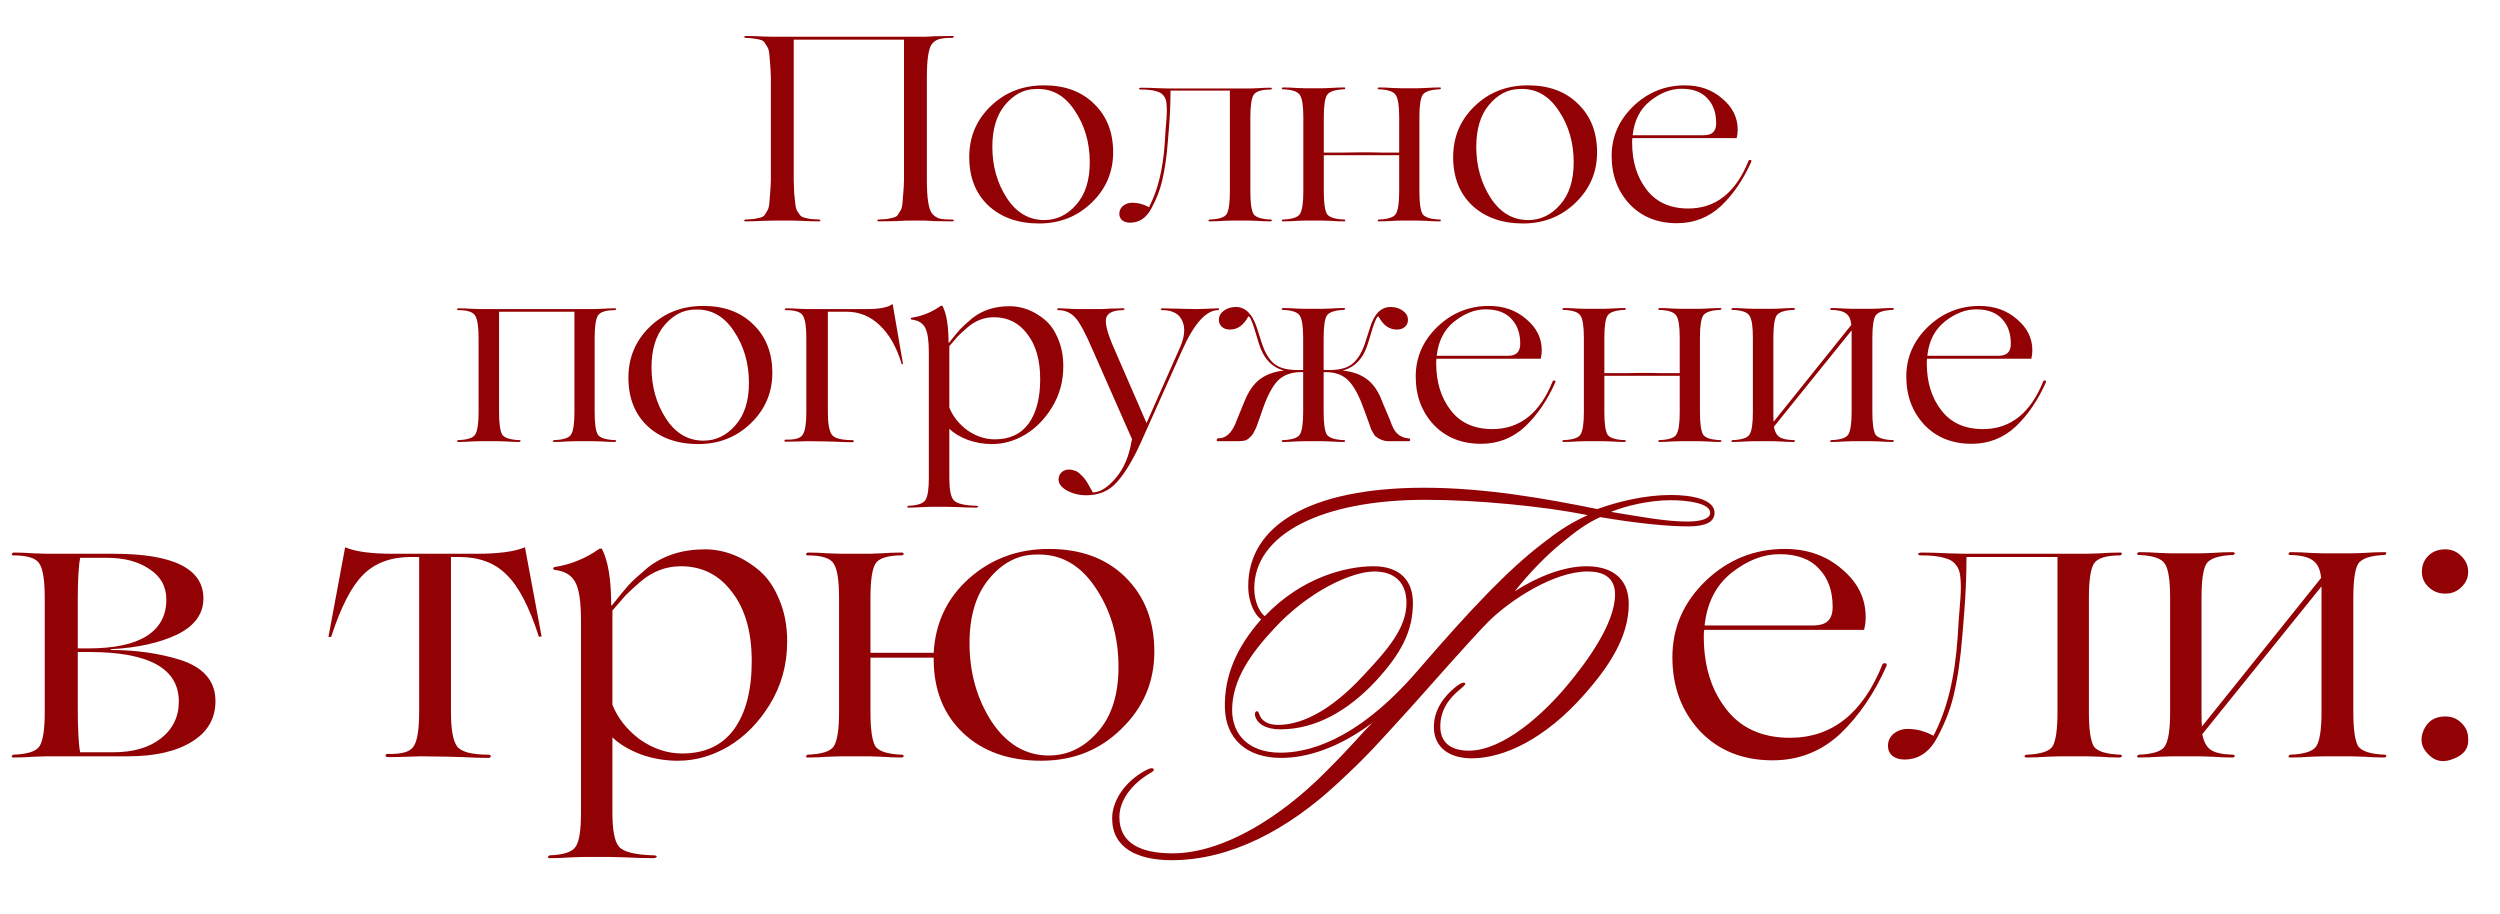
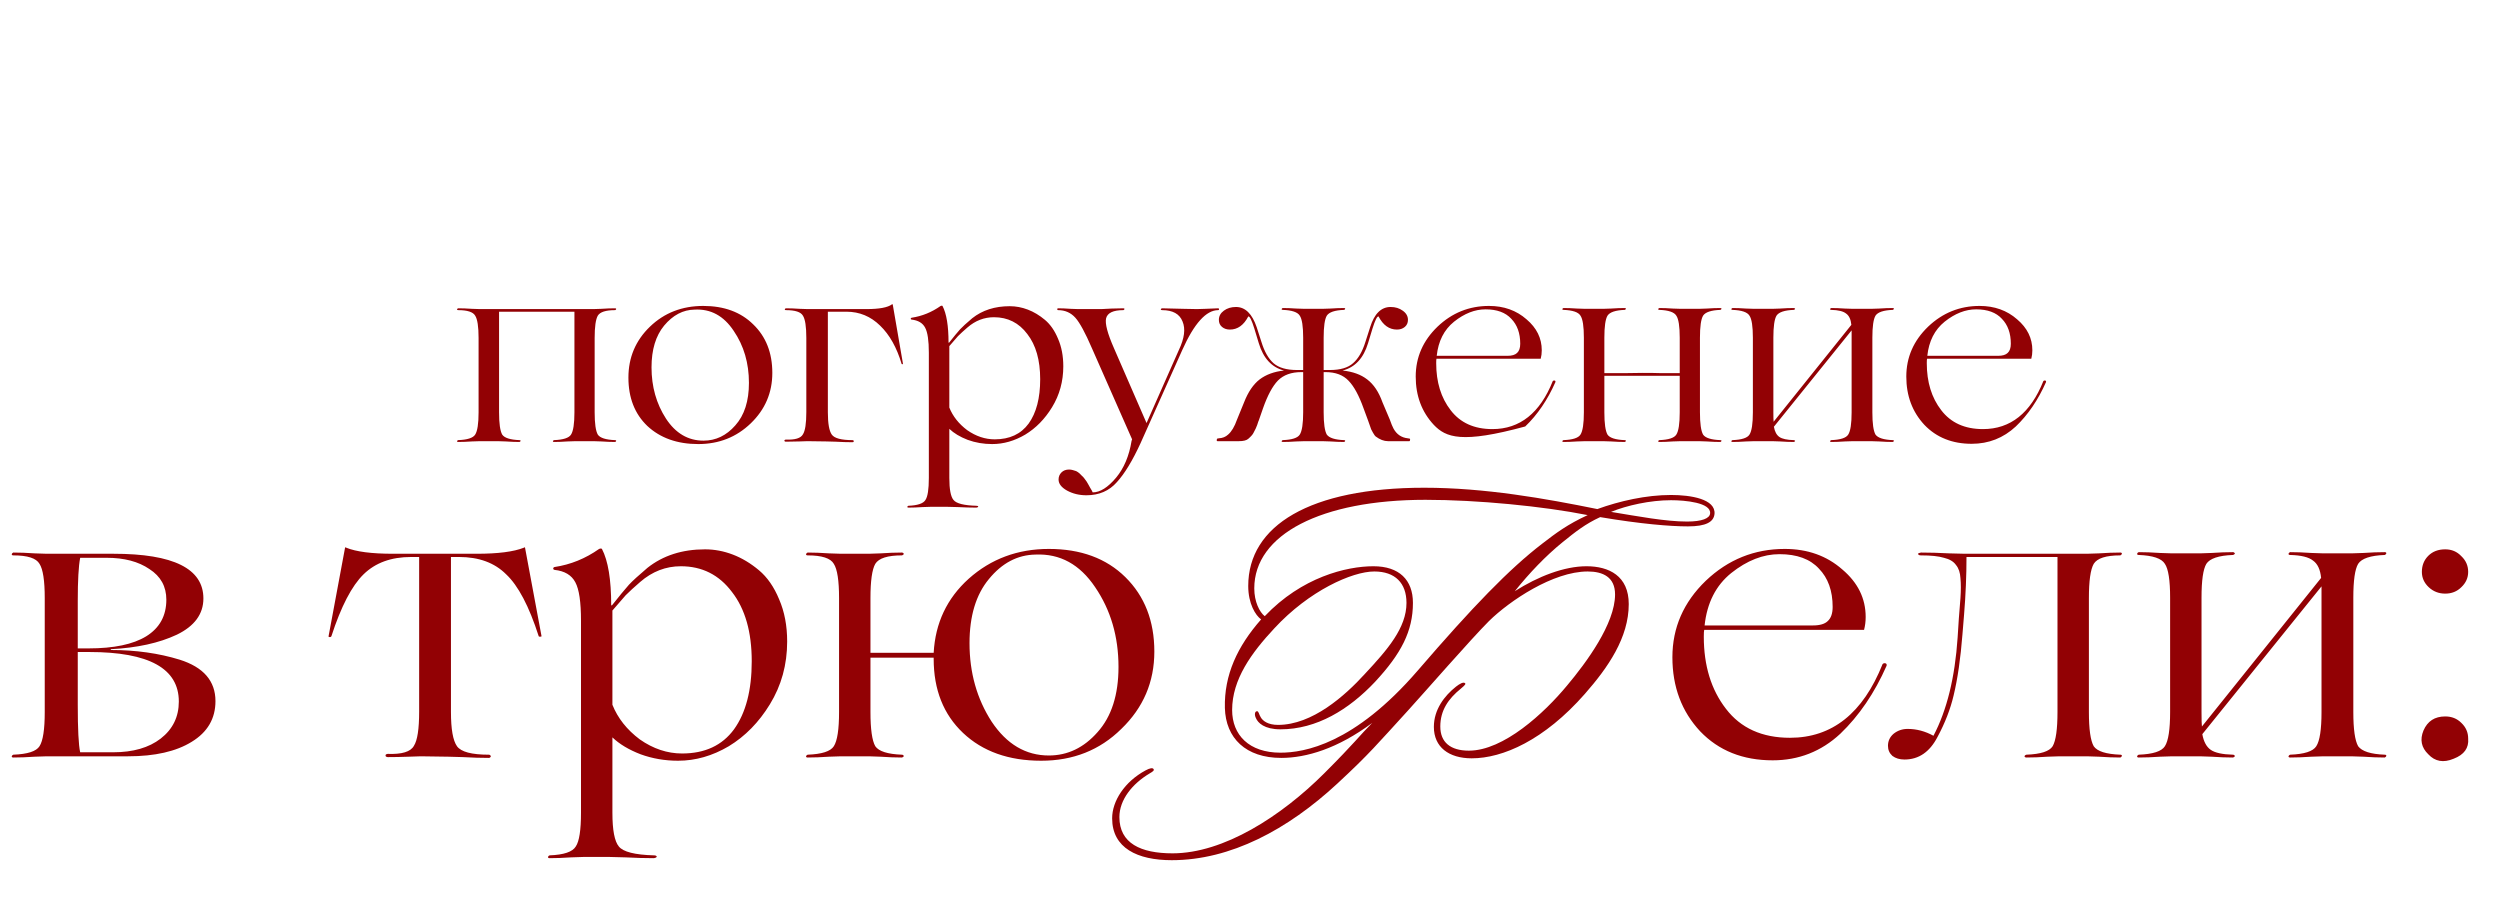
<svg xmlns="http://www.w3.org/2000/svg" width="238" height="87" viewBox="0 0 238 87" fill="none">
-   <path d="M58.561 41.9C58.627 41.9 58.661 41.925 58.661 41.975C58.644 42.025 58.611 42.058 58.561 42.075C58.161 42.075 57.719 42.058 57.236 42.025C56.769 42.008 56.527 42 56.511 42H54.786C54.769 42 54.519 42.008 54.036 42.025C53.569 42.058 53.136 42.075 52.736 42.075C52.669 42.075 52.636 42.05 52.636 42C52.652 41.95 52.686 41.917 52.736 41.9C53.619 41.867 54.161 41.692 54.361 41.375C54.577 41.042 54.686 40.333 54.686 39.25V29.675H47.511V39.25C47.511 40.317 47.611 41.025 47.811 41.375C48.027 41.692 48.577 41.867 49.461 41.9C49.527 41.9 49.561 41.925 49.561 41.975C49.544 42.025 49.511 42.058 49.461 42.075C49.061 42.075 48.619 42.058 48.136 42.025C47.652 42.008 47.402 42 47.386 42H45.686C45.669 42 45.419 42.008 44.936 42.025C44.452 42.058 44.011 42.075 43.611 42.075C43.544 42.075 43.511 42.05 43.511 42C43.527 41.95 43.561 41.917 43.611 41.9C44.494 41.867 45.036 41.692 45.236 41.375C45.452 41.042 45.561 40.333 45.561 39.25V32.175C45.561 31.092 45.452 30.383 45.236 30.05C45.036 29.7 44.494 29.525 43.611 29.525C43.544 29.525 43.511 29.5 43.511 29.45C43.527 29.4 43.561 29.367 43.611 29.35C44.011 29.35 44.452 29.367 44.936 29.4C45.419 29.417 45.669 29.425 45.686 29.425H56.511C56.527 29.425 56.769 29.417 57.236 29.4C57.719 29.367 58.161 29.35 58.561 29.35C58.627 29.35 58.661 29.375 58.661 29.425C58.644 29.475 58.611 29.508 58.561 29.525C57.677 29.525 57.127 29.7 56.911 30.05C56.711 30.4 56.611 31.108 56.611 32.175V39.25C56.611 40.317 56.711 41.025 56.911 41.375C57.127 41.692 57.677 41.867 58.561 41.9ZM66.475 42.275C64.475 42.275 62.858 41.7 61.624 40.55C60.425 39.4 59.825 37.867 59.825 35.95C59.825 34.033 60.508 32.417 61.874 31.1C63.241 29.783 64.933 29.125 66.95 29.125C68.933 29.125 70.516 29.708 71.7 30.875C72.916 32.042 73.525 33.583 73.525 35.5C73.525 37.383 72.841 38.983 71.475 40.3C70.108 41.617 68.441 42.275 66.475 42.275ZM66.975 41.95C68.141 41.95 69.15 41.467 69.999 40.5C70.866 39.533 71.299 38.183 71.299 36.45C71.299 34.567 70.816 32.917 69.85 31.5C68.9 30.067 67.658 29.392 66.124 29.475C65.025 29.492 64.058 30 63.224 31C62.425 31.967 62.025 33.292 62.025 34.975C62.025 36.808 62.483 38.433 63.4 39.85C64.316 41.25 65.508 41.95 66.975 41.95ZM80.587 29.675H78.812V39.25C78.812 40.317 78.937 41.025 79.187 41.375C79.437 41.725 80.096 41.9 81.162 41.9C81.212 41.9 81.246 41.917 81.262 41.95C81.296 41.983 81.296 42.017 81.262 42.05C81.246 42.083 81.212 42.1 81.162 42.1C80.679 42.1 80.146 42.083 79.562 42.05C78.979 42.033 78.679 42.025 78.662 42.025L76.862 42C76.846 42 76.596 42.008 76.112 42.025C75.646 42.042 75.212 42.05 74.812 42.05C74.762 42.05 74.721 42.033 74.687 42C74.671 41.967 74.671 41.933 74.687 41.9C74.721 41.867 74.762 41.85 74.812 41.85C75.696 41.883 76.237 41.717 76.437 41.35C76.654 41.017 76.762 40.308 76.762 39.225V32.175C76.762 31.092 76.654 30.383 76.437 30.05C76.237 29.7 75.696 29.525 74.812 29.525C74.746 29.525 74.712 29.5 74.712 29.45C74.729 29.4 74.762 29.367 74.812 29.35C75.212 29.35 75.654 29.367 76.137 29.4C76.621 29.417 76.871 29.425 76.887 29.425H82.487C83.704 29.425 84.512 29.275 84.912 28.975C84.946 28.958 84.971 28.958 84.987 28.975L85.962 34.625C85.962 34.658 85.946 34.675 85.912 34.675C85.879 34.675 85.854 34.667 85.837 34.65C85.371 33.083 84.687 31.867 83.787 31C82.887 30.117 81.821 29.675 80.587 29.675ZM96.126 29.15C96.709 29.15 97.284 29.258 97.851 29.475C98.418 29.692 98.959 30.017 99.476 30.45C99.993 30.883 100.409 31.483 100.726 32.25C101.059 33.017 101.226 33.892 101.226 34.875C101.226 36.308 100.868 37.608 100.151 38.775C99.468 39.892 98.618 40.758 97.601 41.375C96.584 41.975 95.534 42.275 94.451 42.275C93.634 42.275 92.859 42.142 92.126 41.875C91.392 41.592 90.809 41.242 90.376 40.825V45.5C90.376 46.583 90.509 47.283 90.776 47.6C91.043 47.933 91.767 48.117 92.951 48.15C93.051 48.15 93.109 48.175 93.126 48.225C93.142 48.242 93.118 48.267 93.051 48.3L92.951 48.325C92.418 48.325 91.834 48.308 91.201 48.275C90.567 48.258 90.243 48.25 90.226 48.25H88.551C88.534 48.25 88.284 48.258 87.801 48.275C87.317 48.308 86.876 48.325 86.476 48.325C86.409 48.325 86.376 48.3 86.376 48.25C86.392 48.2 86.426 48.167 86.476 48.15C87.359 48.117 87.901 47.933 88.101 47.6C88.317 47.283 88.426 46.583 88.426 45.5V33.575C88.426 32.425 88.309 31.633 88.076 31.2C87.843 30.75 87.409 30.492 86.776 30.425C86.726 30.408 86.701 30.383 86.701 30.35C86.701 30.3 86.726 30.267 86.776 30.25C87.776 30.1 88.701 29.725 89.551 29.125C89.634 29.092 89.692 29.092 89.726 29.125C90.109 29.858 90.301 31.025 90.301 32.625H90.351C90.784 32.075 91.134 31.65 91.401 31.35C91.618 31.117 92.001 30.767 92.551 30.3C93.517 29.533 94.709 29.15 96.126 29.15ZM94.626 30.2C93.692 30.2 92.851 30.525 92.101 31.175C91.734 31.492 91.434 31.767 91.201 32C90.817 32.433 90.543 32.75 90.376 32.95V38.8C90.709 39.633 91.276 40.35 92.076 40.95C92.909 41.533 93.784 41.825 94.701 41.825C96.118 41.825 97.192 41.325 97.926 40.325C98.659 39.308 99.026 37.9 99.026 36.1C99.026 34.283 98.618 32.85 97.801 31.8C97.001 30.733 95.942 30.2 94.626 30.2ZM115.976 29.35C116.026 29.35 116.051 29.383 116.051 29.45C116.051 29.5 116.026 29.525 115.976 29.525C114.826 29.525 113.684 30.792 112.551 33.325L108.576 42.2C107.809 43.867 107.059 45.1 106.326 45.9C105.593 46.733 104.626 47.15 103.426 47.15C102.743 47.15 102.126 47 101.576 46.7C101.043 46.4 100.776 46.05 100.776 45.65C100.776 45.383 100.868 45.158 101.051 44.975C101.234 44.792 101.476 44.7 101.776 44.7C101.893 44.7 102.009 44.717 102.126 44.75C102.243 44.783 102.351 44.817 102.451 44.85C102.551 44.9 102.651 44.967 102.751 45.05C102.851 45.15 102.934 45.233 103.001 45.3C103.084 45.367 103.168 45.458 103.251 45.575C103.334 45.692 103.401 45.783 103.451 45.85C103.501 45.917 103.559 46.017 103.626 46.15C103.709 46.283 103.759 46.375 103.776 46.425C103.809 46.475 103.859 46.558 103.926 46.675C103.993 46.792 104.026 46.858 104.026 46.875C104.726 46.875 105.468 46.408 106.251 45.475C107.001 44.575 107.493 43.408 107.726 41.975L107.776 41.825L103.951 33.15C103.318 31.683 102.793 30.717 102.376 30.25C101.943 29.767 101.393 29.525 100.726 29.525C100.676 29.525 100.651 29.5 100.651 29.45C100.651 29.383 100.676 29.35 100.726 29.35C101.076 29.35 101.476 29.367 101.926 29.4C102.376 29.417 102.609 29.425 102.626 29.425H104.376C104.426 29.425 104.584 29.425 104.851 29.425C105.118 29.408 105.443 29.392 105.826 29.375C106.226 29.358 106.601 29.35 106.951 29.35C107.018 29.35 107.051 29.375 107.051 29.425C107.034 29.475 107.001 29.508 106.951 29.525C105.984 29.525 105.434 29.783 105.301 30.3C105.184 30.8 105.434 31.75 106.051 33.15L109.151 40.275L112.226 33.325C112.759 32.208 112.876 31.3 112.576 30.6C112.293 29.883 111.643 29.525 110.626 29.525C110.559 29.525 110.518 29.5 110.501 29.45C110.518 29.4 110.559 29.367 110.626 29.35C111.009 29.35 111.684 29.367 112.651 29.4C113.134 29.417 113.568 29.425 113.951 29.425C114.184 29.425 114.451 29.417 114.751 29.4C115.351 29.367 115.759 29.35 115.976 29.35ZM134.012 41.725L134.162 41.75C134.228 41.75 134.253 41.792 134.237 41.875C134.237 41.958 134.212 42 134.162 42H132.137C131.753 42 131.362 41.85 130.962 41.55C130.912 41.517 130.828 41.4 130.712 41.2C130.612 41 130.553 40.892 130.537 40.875L130.237 40.025L129.812 38.875C129.378 37.658 128.903 36.783 128.387 36.25C127.87 35.7 127.137 35.425 126.187 35.425H126.012V39.25C126.012 40.317 126.112 41.025 126.312 41.375C126.545 41.692 127.095 41.867 127.962 41.9C128.028 41.9 128.062 41.925 128.062 41.975C128.045 42.025 128.012 42.058 127.962 42.075C127.562 42.075 127.12 42.058 126.637 42.025C126.153 42.008 125.903 42 125.887 42H124.187C124.17 42 123.92 42.008 123.437 42.025C122.953 42.058 122.512 42.075 122.112 42.075C122.045 42.075 122.012 42.05 122.012 42C122.028 41.95 122.062 41.917 122.112 41.9C122.995 41.867 123.537 41.692 123.737 41.375C123.953 41.042 124.062 40.333 124.062 39.25V35.425H123.887C122.937 35.425 122.195 35.692 121.662 36.225C121.145 36.758 120.67 37.642 120.237 38.875L119.837 40.025C119.82 40.042 119.77 40.183 119.687 40.45C119.62 40.65 119.503 40.9 119.337 41.2C119.27 41.35 119.103 41.542 118.837 41.775C118.67 41.925 118.37 42 117.937 42H115.912C115.845 42 115.82 41.958 115.837 41.875C115.837 41.792 115.862 41.75 115.912 41.75L116.037 41.725C116.387 41.708 116.678 41.592 116.912 41.375C117.245 41.092 117.528 40.617 117.762 39.95L118.437 38.3C118.82 37.317 119.312 36.592 119.912 36.125C120.528 35.658 121.303 35.375 122.237 35.275C121.07 34.975 120.27 34.108 119.837 32.675L119.412 31.275C119.162 30.475 118.97 30.092 118.837 30.125C118.403 30.958 117.82 31.375 117.087 31.375C116.787 31.375 116.537 31.292 116.337 31.125C116.137 30.958 116.037 30.733 116.037 30.45C116.037 30.1 116.195 29.808 116.512 29.575C116.828 29.342 117.212 29.225 117.662 29.225C118.545 29.225 119.203 29.867 119.637 31.15L120.087 32.55C120.37 33.467 120.753 34.142 121.237 34.575C121.737 35.008 122.478 35.225 123.462 35.225H124.062V32.15C124.062 31.067 123.953 30.367 123.737 30.05C123.537 29.717 122.995 29.533 122.112 29.5C122.045 29.5 122.012 29.475 122.012 29.425C122.028 29.375 122.062 29.342 122.112 29.325C122.512 29.325 122.953 29.342 123.437 29.375C123.92 29.392 124.17 29.4 124.187 29.4H125.887C125.903 29.4 126.153 29.392 126.637 29.375C127.12 29.342 127.562 29.325 127.962 29.325C128.028 29.325 128.062 29.35 128.062 29.4C128.045 29.45 128.012 29.483 127.962 29.5C127.078 29.533 126.528 29.717 126.312 30.05C126.112 30.383 126.012 31.083 126.012 32.15V35.225H126.612C127.595 35.225 128.328 35.008 128.812 34.575C129.312 34.142 129.703 33.467 129.987 32.55L130.437 31.15C130.837 29.867 131.487 29.225 132.387 29.225C132.837 29.225 133.22 29.342 133.537 29.575C133.87 29.808 134.037 30.1 134.037 30.45C134.037 30.733 133.937 30.958 133.737 31.125C133.537 31.292 133.287 31.375 132.987 31.375C132.253 31.375 131.67 30.958 131.237 30.125C131.103 30.092 130.912 30.475 130.662 31.275L130.237 32.675C129.803 34.108 128.995 34.975 127.812 35.275C128.778 35.375 129.562 35.658 130.162 36.125C130.778 36.592 131.262 37.317 131.612 38.3L132.312 39.95C132.445 40.333 132.562 40.617 132.662 40.8C132.962 41.35 133.412 41.658 134.012 41.725ZM147.826 36.275C147.876 36.225 147.934 36.208 148.001 36.225C148.067 36.242 148.092 36.292 148.076 36.375C147.326 38.075 146.367 39.483 145.201 40.6C144.017 41.7 142.617 42.25 141.001 42.25C139.151 42.25 137.651 41.65 136.501 40.45C135.351 39.217 134.776 37.683 134.776 35.85C134.776 34.017 135.467 32.433 136.851 31.1C138.234 29.783 139.867 29.125 141.751 29.125C143.167 29.125 144.359 29.55 145.326 30.4C146.292 31.217 146.776 32.2 146.776 33.35C146.776 33.633 146.742 33.9 146.676 34.15H136.751C136.734 34.217 136.726 34.358 136.726 34.575C136.726 36.375 137.184 37.867 138.101 39.05C139.017 40.25 140.342 40.85 142.076 40.85C144.692 40.85 146.609 39.325 147.826 36.275ZM141.426 29.45C140.409 29.45 139.409 29.842 138.426 30.625C137.476 31.392 136.926 32.475 136.776 33.875H143.501C143.934 33.875 144.242 33.783 144.426 33.6C144.626 33.417 144.726 33.125 144.726 32.725C144.726 31.725 144.442 30.933 143.876 30.35C143.326 29.75 142.509 29.45 141.426 29.45ZM163.785 41.9C163.852 41.9 163.885 41.925 163.885 41.975C163.869 42.025 163.835 42.058 163.785 42.075C163.385 42.075 162.944 42.058 162.46 42.025C161.994 42.008 161.752 42 161.735 42H160.01C159.994 42 159.744 42.008 159.26 42.025C158.794 42.058 158.36 42.075 157.96 42.075C157.894 42.075 157.86 42.05 157.86 42C157.877 41.95 157.91 41.917 157.96 41.9C158.844 41.867 159.385 41.692 159.585 41.375C159.802 41.042 159.91 40.333 159.91 39.25V35.775H156.385H152.735V39.25C152.735 40.317 152.835 41.025 153.035 41.375C153.252 41.692 153.802 41.867 154.685 41.9C154.752 41.9 154.785 41.925 154.785 41.975C154.769 42.025 154.735 42.058 154.685 42.075C154.285 42.075 153.844 42.058 153.36 42.025C152.877 42.008 152.627 42 152.61 42H150.91C150.894 42 150.644 42.008 150.16 42.025C149.677 42.058 149.235 42.075 148.835 42.075C148.769 42.075 148.735 42.05 148.735 42C148.752 41.95 148.785 41.917 148.835 41.9C149.719 41.867 150.26 41.692 150.46 41.375C150.677 41.042 150.785 40.333 150.785 39.25V32.15C150.785 31.067 150.677 30.367 150.46 30.05C150.26 29.717 149.719 29.533 148.835 29.5C148.769 29.5 148.735 29.475 148.735 29.425C148.752 29.375 148.785 29.342 148.835 29.325C149.235 29.325 149.677 29.342 150.16 29.375C150.644 29.392 150.894 29.4 150.91 29.4H152.61C152.627 29.4 152.877 29.392 153.36 29.375C153.844 29.342 154.285 29.325 154.685 29.325C154.752 29.325 154.785 29.35 154.785 29.4C154.769 29.45 154.735 29.483 154.685 29.5C153.802 29.533 153.252 29.717 153.035 30.05C152.835 30.383 152.735 31.083 152.735 32.15V35.525H154.56C155.11 35.508 155.71 35.5 156.36 35.5C157.094 35.5 157.71 35.508 158.21 35.525H159.91V32.15C159.91 31.067 159.802 30.367 159.585 30.05C159.385 29.717 158.844 29.533 157.96 29.5C157.894 29.5 157.86 29.475 157.86 29.425C157.877 29.375 157.91 29.342 157.96 29.325C158.36 29.325 158.794 29.342 159.26 29.375C159.744 29.392 159.994 29.4 160.01 29.4H161.735C161.752 29.4 161.994 29.392 162.46 29.375C162.944 29.342 163.385 29.325 163.785 29.325C163.852 29.325 163.885 29.35 163.885 29.4C163.869 29.45 163.835 29.483 163.785 29.5C162.902 29.533 162.352 29.717 162.135 30.05C161.935 30.383 161.835 31.083 161.835 32.15V39.25C161.835 40.317 161.935 41.025 162.135 41.375C162.352 41.692 162.902 41.867 163.785 41.9ZM180.199 41.9C180.266 41.9 180.299 41.925 180.299 41.975C180.282 42.025 180.249 42.058 180.199 42.075C179.799 42.075 179.357 42.058 178.874 42.025C178.391 42.008 178.141 42 178.124 42H176.399C176.382 42 176.132 42.008 175.649 42.025C175.166 42.058 174.724 42.075 174.324 42.075C174.257 42.075 174.224 42.05 174.224 42C174.241 41.95 174.274 41.917 174.324 41.9C175.207 41.867 175.749 41.692 175.949 41.375C176.166 41.042 176.274 40.333 176.274 39.25V32.15V31.45L168.874 40.625C168.957 41.092 169.132 41.417 169.399 41.6C169.666 41.783 170.124 41.883 170.774 41.9C170.824 41.9 170.866 41.925 170.899 41.975C170.882 42.025 170.841 42.058 170.774 42.075C170.374 42.075 169.932 42.058 169.449 42.025C168.982 42.008 168.741 42 168.724 42H166.999C166.982 42 166.732 42.008 166.249 42.025C165.766 42.058 165.324 42.075 164.924 42.075C164.857 42.075 164.824 42.05 164.824 42C164.841 41.95 164.874 41.917 164.924 41.9C165.807 41.867 166.349 41.692 166.549 41.375C166.766 41.042 166.874 40.333 166.874 39.25V32.15C166.874 31.067 166.766 30.367 166.549 30.05C166.349 29.717 165.807 29.533 164.924 29.5C164.857 29.5 164.824 29.475 164.824 29.425C164.841 29.375 164.874 29.342 164.924 29.325C165.324 29.325 165.766 29.342 166.249 29.375C166.732 29.392 166.982 29.4 166.999 29.4H168.724C168.741 29.4 168.982 29.392 169.449 29.375C169.932 29.342 170.374 29.325 170.774 29.325C170.824 29.325 170.866 29.35 170.899 29.4C170.882 29.45 170.841 29.483 170.774 29.5C169.891 29.533 169.341 29.717 169.124 30.05C168.924 30.383 168.824 31.083 168.824 32.15V39.25C168.824 39.733 168.832 40.033 168.849 40.15L176.249 30.925C176.199 30.408 176.032 30.05 175.749 29.85C175.482 29.633 175.007 29.517 174.324 29.5C174.257 29.5 174.224 29.475 174.224 29.425C174.241 29.375 174.274 29.342 174.324 29.325C174.724 29.325 175.166 29.342 175.649 29.375C176.132 29.392 176.382 29.4 176.399 29.4H178.124C178.141 29.4 178.391 29.392 178.874 29.375C179.357 29.342 179.799 29.325 180.199 29.325C180.266 29.325 180.299 29.35 180.299 29.4C180.282 29.45 180.249 29.483 180.199 29.5C179.316 29.533 178.766 29.717 178.549 30.05C178.349 30.383 178.249 31.083 178.249 32.15V39.25C178.249 40.317 178.349 41.025 178.549 41.375C178.782 41.692 179.332 41.867 180.199 41.9ZM194.53 36.275C194.58 36.225 194.638 36.208 194.705 36.225C194.771 36.242 194.796 36.292 194.78 36.375C194.03 38.075 193.071 39.483 191.905 40.6C190.721 41.7 189.321 42.25 187.705 42.25C185.855 42.25 184.355 41.65 183.205 40.45C182.055 39.217 181.48 37.683 181.48 35.85C181.48 34.017 182.171 32.433 183.555 31.1C184.938 29.783 186.571 29.125 188.455 29.125C189.871 29.125 191.063 29.55 192.03 30.4C192.996 31.217 193.48 32.2 193.48 33.35C193.48 33.633 193.446 33.9 193.38 34.15H183.455C183.438 34.217 183.43 34.358 183.43 34.575C183.43 36.375 183.888 37.867 184.805 39.05C185.721 40.25 187.046 40.85 188.78 40.85C191.396 40.85 193.313 39.325 194.53 36.275ZM188.13 29.45C187.113 29.45 186.113 29.842 185.13 30.625C184.18 31.392 183.63 32.475 183.48 33.875H190.205C190.638 33.875 190.946 33.783 191.13 33.6C191.33 33.417 191.43 33.125 191.43 32.725C191.43 31.725 191.146 30.933 190.58 30.35C190.03 29.75 189.213 29.45 188.13 29.45Z" fill="#920104" />
-   <path d="M90.687 20.9C90.754 20.9 90.795 20.925 90.812 20.975C90.795 21.025 90.754 21.058 90.687 21.075C90.187 21.075 89.62 21.067 88.987 21.05L88.037 21H86.287L85.337 21.05C84.704 21.067 84.137 21.075 83.637 21.075C83.57 21.075 83.529 21.05 83.512 21C83.529 20.95 83.57 20.917 83.637 20.9C84.004 20.883 84.27 20.867 84.437 20.85C84.62 20.817 84.812 20.775 85.012 20.725C85.229 20.675 85.379 20.592 85.462 20.475C85.545 20.342 85.629 20.208 85.712 20.075C85.812 19.925 85.879 19.7 85.912 19.4C85.945 19.083 85.97 18.767 85.987 18.45C86.02 18.133 86.045 17.692 86.062 17.125V3.775H75.562V17.125C75.579 17.692 75.595 18.133 75.612 18.45C75.645 18.767 75.679 19.083 75.712 19.4C75.745 19.7 75.804 19.925 75.887 20.075C75.987 20.208 76.079 20.342 76.162 20.475C76.245 20.592 76.387 20.675 76.587 20.725C76.804 20.775 76.995 20.817 77.162 20.85C77.345 20.867 77.62 20.883 77.987 20.9C78.054 20.9 78.095 20.925 78.112 20.975C78.095 21.025 78.054 21.058 77.987 21.075C77.487 21.075 76.929 21.058 76.312 21.025C75.695 21.008 75.379 21 75.362 21H73.612C73.595 21 73.279 21.008 72.662 21.025C72.045 21.058 71.479 21.075 70.962 21.075C70.912 21.075 70.87 21.05 70.837 21C70.854 20.95 70.895 20.917 70.962 20.9C71.329 20.883 71.595 20.867 71.762 20.85C71.945 20.817 72.137 20.775 72.337 20.725C72.554 20.675 72.704 20.592 72.787 20.475C72.87 20.342 72.954 20.208 73.037 20.075C73.137 19.925 73.204 19.7 73.237 19.4C73.27 19.083 73.295 18.767 73.312 18.45C73.345 18.133 73.37 17.692 73.387 17.125V7.375C73.37 6.808 73.345 6.367 73.312 6.05C73.295 5.733 73.27 5.425 73.237 5.125C73.204 4.808 73.137 4.583 73.037 4.45C72.954 4.3 72.87 4.167 72.787 4.05C72.704 3.917 72.554 3.825 72.337 3.775C72.137 3.725 71.945 3.692 71.762 3.675C71.595 3.642 71.329 3.617 70.962 3.6C70.912 3.6 70.87 3.575 70.837 3.525C70.854 3.475 70.895 3.442 70.962 3.425C71.479 3.425 72.045 3.442 72.662 3.475C73.279 3.492 73.595 3.5 73.612 3.5H88.037L88.987 3.45C89.62 3.433 90.187 3.425 90.687 3.425C90.754 3.425 90.795 3.45 90.812 3.5C90.795 3.55 90.754 3.583 90.687 3.6C90.104 3.6 89.679 3.642 89.412 3.725C89.145 3.792 88.912 3.95 88.712 4.2C88.395 4.617 88.237 5.675 88.237 7.375V17.125C88.237 18.825 88.395 19.883 88.712 20.3C88.912 20.55 89.145 20.717 89.412 20.8C89.679 20.867 90.104 20.9 90.687 20.9ZM98.921 21.275C96.921 21.275 95.305 20.7 94.071 19.55C92.871 18.4 92.271 16.867 92.271 14.95C92.271 13.033 92.955 11.417 94.321 10.1C95.688 8.783 97.38 8.125 99.396 8.125C101.38 8.125 102.963 8.708 104.146 9.875C105.363 11.042 105.971 12.583 105.971 14.5C105.971 16.383 105.288 17.983 103.921 19.3C102.555 20.617 100.888 21.275 98.921 21.275ZM99.421 20.95C100.588 20.95 101.596 20.467 102.446 19.5C103.313 18.533 103.746 17.183 103.746 15.45C103.746 13.567 103.263 11.917 102.296 10.5C101.346 9.067 100.105 8.392 98.571 8.475C97.471 8.492 96.505 9 95.671 10C94.871 10.967 94.471 12.292 94.471 13.975C94.471 15.808 94.93 17.433 95.846 18.85C96.763 20.25 97.955 20.95 99.421 20.95ZM120.984 20.9C121.051 20.9 121.084 20.925 121.084 20.975C121.068 21.025 121.034 21.058 120.984 21.075C120.584 21.075 120.143 21.058 119.659 21.025C119.176 21.008 118.926 21 118.909 21H117.209C117.193 21 116.943 21.008 116.459 21.025C115.993 21.058 115.559 21.075 115.159 21.075C115.093 21.075 115.051 21.05 115.034 21C115.051 20.95 115.093 20.917 115.159 20.9C116.043 20.867 116.584 20.692 116.784 20.375C116.984 20.025 117.084 19.317 117.084 18.25V8.625H111.434C111.434 9.775 111.384 10.967 111.284 12.2L111.184 13.425C111.068 14.925 110.884 16.192 110.634 17.225C110.434 18.075 110.101 18.933 109.634 19.8C109.151 20.733 108.468 21.2 107.584 21.2C107.284 21.2 107.034 21.125 106.834 20.975C106.651 20.808 106.559 20.6 106.559 20.35C106.559 20.05 106.676 19.8 106.909 19.6C107.159 19.4 107.451 19.3 107.784 19.3C108.334 19.3 108.868 19.442 109.384 19.725C110.218 18.142 110.718 16.108 110.884 13.625L110.959 12.45C111.009 11.817 111.043 11.392 111.059 11.175C111.093 10.692 111.093 10.283 111.059 9.95C111.043 9.6 110.951 9.325 110.784 9.125C110.634 8.908 110.384 8.758 110.034 8.675C109.701 8.575 109.226 8.525 108.609 8.525C108.509 8.525 108.451 8.5 108.434 8.45C108.418 8.417 108.443 8.392 108.509 8.375L108.609 8.35C109.143 8.35 109.726 8.367 110.359 8.4C110.993 8.417 111.318 8.425 111.334 8.425H118.909C118.926 8.425 119.176 8.417 119.659 8.4C120.143 8.367 120.584 8.35 120.984 8.35C121.051 8.35 121.084 8.375 121.084 8.425C121.068 8.475 121.034 8.508 120.984 8.525C120.101 8.525 119.551 8.7 119.334 9.05C119.134 9.4 119.034 10.108 119.034 11.175V18.25C119.034 19.317 119.134 20.025 119.334 20.375C119.551 20.692 120.101 20.867 120.984 20.9ZM137.077 20.9C137.143 20.9 137.177 20.925 137.177 20.975C137.16 21.025 137.127 21.058 137.077 21.075C136.677 21.075 136.235 21.058 135.752 21.025C135.285 21.008 135.043 21 135.027 21H133.302C133.285 21 133.035 21.008 132.552 21.025C132.085 21.058 131.652 21.075 131.252 21.075C131.185 21.075 131.152 21.05 131.152 21C131.168 20.95 131.202 20.917 131.252 20.9C132.135 20.867 132.677 20.692 132.877 20.375C133.093 20.042 133.202 19.333 133.202 18.25V14.775H129.677H126.027V18.25C126.027 19.317 126.127 20.025 126.327 20.375C126.543 20.692 127.093 20.867 127.977 20.9C128.043 20.9 128.077 20.925 128.077 20.975C128.06 21.025 128.027 21.058 127.977 21.075C127.577 21.075 127.135 21.058 126.652 21.025C126.168 21.008 125.918 21 125.902 21H124.202C124.185 21 123.935 21.008 123.452 21.025C122.968 21.058 122.527 21.075 122.127 21.075C122.06 21.075 122.027 21.05 122.027 21C122.043 20.95 122.077 20.917 122.127 20.9C123.01 20.867 123.552 20.692 123.752 20.375C123.968 20.042 124.077 19.333 124.077 18.25V11.15C124.077 10.067 123.968 9.367 123.752 9.05C123.552 8.717 123.01 8.533 122.127 8.5C122.06 8.5 122.027 8.475 122.027 8.425C122.043 8.375 122.077 8.342 122.127 8.325C122.527 8.325 122.968 8.342 123.452 8.375C123.935 8.392 124.185 8.4 124.202 8.4H125.902C125.918 8.4 126.168 8.392 126.652 8.375C127.135 8.342 127.577 8.325 127.977 8.325C128.043 8.325 128.077 8.35 128.077 8.4C128.06 8.45 128.027 8.483 127.977 8.5C127.093 8.533 126.543 8.717 126.327 9.05C126.127 9.383 126.027 10.083 126.027 11.15V14.525H127.852C128.402 14.508 129.002 14.5 129.652 14.5C130.385 14.5 131.002 14.508 131.502 14.525H133.202V11.15C133.202 10.067 133.093 9.367 132.877 9.05C132.677 8.717 132.135 8.533 131.252 8.5C131.185 8.5 131.152 8.475 131.152 8.425C131.168 8.375 131.202 8.342 131.252 8.325C131.652 8.325 132.085 8.342 132.552 8.375C133.035 8.392 133.285 8.4 133.302 8.4H135.027C135.043 8.4 135.285 8.392 135.752 8.375C136.235 8.342 136.677 8.325 137.077 8.325C137.143 8.325 137.177 8.35 137.177 8.4C137.16 8.45 137.127 8.483 137.077 8.5C136.193 8.533 135.643 8.717 135.427 9.05C135.227 9.383 135.127 10.083 135.127 11.15V18.25C135.127 19.317 135.227 20.025 135.427 20.375C135.643 20.692 136.193 20.867 137.077 20.9ZM144.991 21.275C142.991 21.275 141.374 20.7 140.141 19.55C138.941 18.4 138.341 16.867 138.341 14.95C138.341 13.033 139.024 11.417 140.391 10.1C141.757 8.783 143.449 8.125 145.466 8.125C147.449 8.125 149.032 8.708 150.216 9.875C151.432 11.042 152.041 12.583 152.041 14.5C152.041 16.383 151.357 17.983 149.991 19.3C148.624 20.617 146.957 21.275 144.991 21.275ZM145.491 20.95C146.657 20.95 147.666 20.467 148.516 19.5C149.382 18.533 149.816 17.183 149.816 15.45C149.816 13.567 149.332 11.917 148.366 10.5C147.416 9.067 146.174 8.392 144.641 8.475C143.541 8.492 142.574 9 141.741 10C140.941 10.967 140.541 12.292 140.541 13.975C140.541 15.808 140.999 17.433 141.916 18.85C142.832 20.25 144.024 20.95 145.491 20.95ZM166.479 15.275C166.529 15.225 166.587 15.208 166.654 15.225C166.72 15.242 166.745 15.292 166.729 15.375C165.979 17.075 165.02 18.483 163.854 19.6C162.67 20.7 161.27 21.25 159.654 21.25C157.804 21.25 156.304 20.65 155.154 19.45C154.004 18.217 153.429 16.683 153.429 14.85C153.429 13.017 154.12 11.433 155.504 10.1C156.887 8.783 158.52 8.125 160.404 8.125C161.82 8.125 163.012 8.55 163.979 9.4C164.945 10.217 165.429 11.2 165.429 12.35C165.429 12.633 165.395 12.9 165.329 13.15H155.404C155.387 13.217 155.379 13.358 155.379 13.575C155.379 15.375 155.837 16.867 156.754 18.05C157.67 19.25 158.995 19.85 160.729 19.85C163.345 19.85 165.262 18.325 166.479 15.275ZM160.079 8.45C159.062 8.45 158.062 8.842 157.079 9.625C156.129 10.392 155.579 11.475 155.429 12.875H162.154C162.587 12.875 162.895 12.783 163.079 12.6C163.279 12.417 163.379 12.125 163.379 11.725C163.379 10.725 163.095 9.933 162.529 9.35C161.979 8.75 161.162 8.45 160.079 8.45Z" fill="#920104" />
+   <path d="M58.561 41.9C58.627 41.9 58.661 41.925 58.661 41.975C58.644 42.025 58.611 42.058 58.561 42.075C58.161 42.075 57.719 42.058 57.236 42.025C56.769 42.008 56.527 42 56.511 42H54.786C54.769 42 54.519 42.008 54.036 42.025C53.569 42.058 53.136 42.075 52.736 42.075C52.669 42.075 52.636 42.05 52.636 42C52.652 41.95 52.686 41.917 52.736 41.9C53.619 41.867 54.161 41.692 54.361 41.375C54.577 41.042 54.686 40.333 54.686 39.25V29.675H47.511V39.25C47.511 40.317 47.611 41.025 47.811 41.375C48.027 41.692 48.577 41.867 49.461 41.9C49.527 41.9 49.561 41.925 49.561 41.975C49.544 42.025 49.511 42.058 49.461 42.075C49.061 42.075 48.619 42.058 48.136 42.025C47.652 42.008 47.402 42 47.386 42H45.686C45.669 42 45.419 42.008 44.936 42.025C44.452 42.058 44.011 42.075 43.611 42.075C43.544 42.075 43.511 42.05 43.511 42C43.527 41.95 43.561 41.917 43.611 41.9C44.494 41.867 45.036 41.692 45.236 41.375C45.452 41.042 45.561 40.333 45.561 39.25V32.175C45.561 31.092 45.452 30.383 45.236 30.05C45.036 29.7 44.494 29.525 43.611 29.525C43.544 29.525 43.511 29.5 43.511 29.45C43.527 29.4 43.561 29.367 43.611 29.35C44.011 29.35 44.452 29.367 44.936 29.4C45.419 29.417 45.669 29.425 45.686 29.425H56.511C56.527 29.425 56.769 29.417 57.236 29.4C57.719 29.367 58.161 29.35 58.561 29.35C58.627 29.35 58.661 29.375 58.661 29.425C58.644 29.475 58.611 29.508 58.561 29.525C57.677 29.525 57.127 29.7 56.911 30.05C56.711 30.4 56.611 31.108 56.611 32.175V39.25C56.611 40.317 56.711 41.025 56.911 41.375C57.127 41.692 57.677 41.867 58.561 41.9ZM66.475 42.275C64.475 42.275 62.858 41.7 61.624 40.55C60.425 39.4 59.825 37.867 59.825 35.95C59.825 34.033 60.508 32.417 61.874 31.1C63.241 29.783 64.933 29.125 66.95 29.125C68.933 29.125 70.516 29.708 71.7 30.875C72.916 32.042 73.525 33.583 73.525 35.5C73.525 37.383 72.841 38.983 71.475 40.3C70.108 41.617 68.441 42.275 66.475 42.275ZM66.975 41.95C68.141 41.95 69.15 41.467 69.999 40.5C70.866 39.533 71.299 38.183 71.299 36.45C71.299 34.567 70.816 32.917 69.85 31.5C68.9 30.067 67.658 29.392 66.124 29.475C65.025 29.492 64.058 30 63.224 31C62.425 31.967 62.025 33.292 62.025 34.975C62.025 36.808 62.483 38.433 63.4 39.85C64.316 41.25 65.508 41.95 66.975 41.95ZM80.587 29.675H78.812V39.25C78.812 40.317 78.937 41.025 79.187 41.375C79.437 41.725 80.096 41.9 81.162 41.9C81.212 41.9 81.246 41.917 81.262 41.95C81.296 41.983 81.296 42.017 81.262 42.05C81.246 42.083 81.212 42.1 81.162 42.1C80.679 42.1 80.146 42.083 79.562 42.05C78.979 42.033 78.679 42.025 78.662 42.025L76.862 42C76.846 42 76.596 42.008 76.112 42.025C75.646 42.042 75.212 42.05 74.812 42.05C74.762 42.05 74.721 42.033 74.687 42C74.671 41.967 74.671 41.933 74.687 41.9C74.721 41.867 74.762 41.85 74.812 41.85C75.696 41.883 76.237 41.717 76.437 41.35C76.654 41.017 76.762 40.308 76.762 39.225V32.175C76.762 31.092 76.654 30.383 76.437 30.05C76.237 29.7 75.696 29.525 74.812 29.525C74.746 29.525 74.712 29.5 74.712 29.45C74.729 29.4 74.762 29.367 74.812 29.35C75.212 29.35 75.654 29.367 76.137 29.4C76.621 29.417 76.871 29.425 76.887 29.425H82.487C83.704 29.425 84.512 29.275 84.912 28.975C84.946 28.958 84.971 28.958 84.987 28.975L85.962 34.625C85.962 34.658 85.946 34.675 85.912 34.675C85.879 34.675 85.854 34.667 85.837 34.65C85.371 33.083 84.687 31.867 83.787 31C82.887 30.117 81.821 29.675 80.587 29.675ZM96.126 29.15C96.709 29.15 97.284 29.258 97.851 29.475C98.418 29.692 98.959 30.017 99.476 30.45C99.993 30.883 100.409 31.483 100.726 32.25C101.059 33.017 101.226 33.892 101.226 34.875C101.226 36.308 100.868 37.608 100.151 38.775C99.468 39.892 98.618 40.758 97.601 41.375C96.584 41.975 95.534 42.275 94.451 42.275C93.634 42.275 92.859 42.142 92.126 41.875C91.392 41.592 90.809 41.242 90.376 40.825V45.5C90.376 46.583 90.509 47.283 90.776 47.6C91.043 47.933 91.767 48.117 92.951 48.15C93.051 48.15 93.109 48.175 93.126 48.225C93.142 48.242 93.118 48.267 93.051 48.3L92.951 48.325C92.418 48.325 91.834 48.308 91.201 48.275C90.567 48.258 90.243 48.25 90.226 48.25H88.551C88.534 48.25 88.284 48.258 87.801 48.275C87.317 48.308 86.876 48.325 86.476 48.325C86.409 48.325 86.376 48.3 86.376 48.25C86.392 48.2 86.426 48.167 86.476 48.15C87.359 48.117 87.901 47.933 88.101 47.6C88.317 47.283 88.426 46.583 88.426 45.5V33.575C88.426 32.425 88.309 31.633 88.076 31.2C87.843 30.75 87.409 30.492 86.776 30.425C86.726 30.408 86.701 30.383 86.701 30.35C86.701 30.3 86.726 30.267 86.776 30.25C87.776 30.1 88.701 29.725 89.551 29.125C89.634 29.092 89.692 29.092 89.726 29.125C90.109 29.858 90.301 31.025 90.301 32.625H90.351C90.784 32.075 91.134 31.65 91.401 31.35C91.618 31.117 92.001 30.767 92.551 30.3C93.517 29.533 94.709 29.15 96.126 29.15ZM94.626 30.2C93.692 30.2 92.851 30.525 92.101 31.175C91.734 31.492 91.434 31.767 91.201 32C90.817 32.433 90.543 32.75 90.376 32.95V38.8C90.709 39.633 91.276 40.35 92.076 40.95C92.909 41.533 93.784 41.825 94.701 41.825C96.118 41.825 97.192 41.325 97.926 40.325C98.659 39.308 99.026 37.9 99.026 36.1C99.026 34.283 98.618 32.85 97.801 31.8C97.001 30.733 95.942 30.2 94.626 30.2ZM115.976 29.35C116.026 29.35 116.051 29.383 116.051 29.45C116.051 29.5 116.026 29.525 115.976 29.525C114.826 29.525 113.684 30.792 112.551 33.325L108.576 42.2C107.809 43.867 107.059 45.1 106.326 45.9C105.593 46.733 104.626 47.15 103.426 47.15C102.743 47.15 102.126 47 101.576 46.7C101.043 46.4 100.776 46.05 100.776 45.65C100.776 45.383 100.868 45.158 101.051 44.975C101.234 44.792 101.476 44.7 101.776 44.7C101.893 44.7 102.009 44.717 102.126 44.75C102.243 44.783 102.351 44.817 102.451 44.85C102.551 44.9 102.651 44.967 102.751 45.05C102.851 45.15 102.934 45.233 103.001 45.3C103.084 45.367 103.168 45.458 103.251 45.575C103.334 45.692 103.401 45.783 103.451 45.85C103.501 45.917 103.559 46.017 103.626 46.15C103.709 46.283 103.759 46.375 103.776 46.425C103.809 46.475 103.859 46.558 103.926 46.675C103.993 46.792 104.026 46.858 104.026 46.875C104.726 46.875 105.468 46.408 106.251 45.475C107.001 44.575 107.493 43.408 107.726 41.975L107.776 41.825L103.951 33.15C103.318 31.683 102.793 30.717 102.376 30.25C101.943 29.767 101.393 29.525 100.726 29.525C100.676 29.525 100.651 29.5 100.651 29.45C100.651 29.383 100.676 29.35 100.726 29.35C101.076 29.35 101.476 29.367 101.926 29.4C102.376 29.417 102.609 29.425 102.626 29.425H104.376C104.426 29.425 104.584 29.425 104.851 29.425C105.118 29.408 105.443 29.392 105.826 29.375C106.226 29.358 106.601 29.35 106.951 29.35C107.018 29.35 107.051 29.375 107.051 29.425C107.034 29.475 107.001 29.508 106.951 29.525C105.984 29.525 105.434 29.783 105.301 30.3C105.184 30.8 105.434 31.75 106.051 33.15L109.151 40.275L112.226 33.325C112.759 32.208 112.876 31.3 112.576 30.6C112.293 29.883 111.643 29.525 110.626 29.525C110.559 29.525 110.518 29.5 110.501 29.45C110.518 29.4 110.559 29.367 110.626 29.35C111.009 29.35 111.684 29.367 112.651 29.4C113.134 29.417 113.568 29.425 113.951 29.425C114.184 29.425 114.451 29.417 114.751 29.4C115.351 29.367 115.759 29.35 115.976 29.35ZM134.012 41.725L134.162 41.75C134.228 41.75 134.253 41.792 134.237 41.875C134.237 41.958 134.212 42 134.162 42H132.137C131.753 42 131.362 41.85 130.962 41.55C130.912 41.517 130.828 41.4 130.712 41.2C130.612 41 130.553 40.892 130.537 40.875L130.237 40.025L129.812 38.875C129.378 37.658 128.903 36.783 128.387 36.25C127.87 35.7 127.137 35.425 126.187 35.425H126.012V39.25C126.012 40.317 126.112 41.025 126.312 41.375C126.545 41.692 127.095 41.867 127.962 41.9C128.028 41.9 128.062 41.925 128.062 41.975C128.045 42.025 128.012 42.058 127.962 42.075C127.562 42.075 127.12 42.058 126.637 42.025C126.153 42.008 125.903 42 125.887 42H124.187C124.17 42 123.92 42.008 123.437 42.025C122.953 42.058 122.512 42.075 122.112 42.075C122.045 42.075 122.012 42.05 122.012 42C122.028 41.95 122.062 41.917 122.112 41.9C122.995 41.867 123.537 41.692 123.737 41.375C123.953 41.042 124.062 40.333 124.062 39.25V35.425H123.887C122.937 35.425 122.195 35.692 121.662 36.225C121.145 36.758 120.67 37.642 120.237 38.875L119.837 40.025C119.82 40.042 119.77 40.183 119.687 40.45C119.62 40.65 119.503 40.9 119.337 41.2C119.27 41.35 119.103 41.542 118.837 41.775C118.67 41.925 118.37 42 117.937 42H115.912C115.845 42 115.82 41.958 115.837 41.875C115.837 41.792 115.862 41.75 115.912 41.75L116.037 41.725C116.387 41.708 116.678 41.592 116.912 41.375C117.245 41.092 117.528 40.617 117.762 39.95L118.437 38.3C118.82 37.317 119.312 36.592 119.912 36.125C120.528 35.658 121.303 35.375 122.237 35.275C121.07 34.975 120.27 34.108 119.837 32.675L119.412 31.275C119.162 30.475 118.97 30.092 118.837 30.125C118.403 30.958 117.82 31.375 117.087 31.375C116.787 31.375 116.537 31.292 116.337 31.125C116.137 30.958 116.037 30.733 116.037 30.45C116.037 30.1 116.195 29.808 116.512 29.575C116.828 29.342 117.212 29.225 117.662 29.225C118.545 29.225 119.203 29.867 119.637 31.15L120.087 32.55C120.37 33.467 120.753 34.142 121.237 34.575C121.737 35.008 122.478 35.225 123.462 35.225H124.062V32.15C124.062 31.067 123.953 30.367 123.737 30.05C123.537 29.717 122.995 29.533 122.112 29.5C122.045 29.5 122.012 29.475 122.012 29.425C122.028 29.375 122.062 29.342 122.112 29.325C122.512 29.325 122.953 29.342 123.437 29.375C123.92 29.392 124.17 29.4 124.187 29.4H125.887C125.903 29.4 126.153 29.392 126.637 29.375C127.12 29.342 127.562 29.325 127.962 29.325C128.028 29.325 128.062 29.35 128.062 29.4C128.045 29.45 128.012 29.483 127.962 29.5C127.078 29.533 126.528 29.717 126.312 30.05C126.112 30.383 126.012 31.083 126.012 32.15V35.225H126.612C127.595 35.225 128.328 35.008 128.812 34.575C129.312 34.142 129.703 33.467 129.987 32.55L130.437 31.15C130.837 29.867 131.487 29.225 132.387 29.225C132.837 29.225 133.22 29.342 133.537 29.575C133.87 29.808 134.037 30.1 134.037 30.45C134.037 30.733 133.937 30.958 133.737 31.125C133.537 31.292 133.287 31.375 132.987 31.375C132.253 31.375 131.67 30.958 131.237 30.125C131.103 30.092 130.912 30.475 130.662 31.275L130.237 32.675C129.803 34.108 128.995 34.975 127.812 35.275C128.778 35.375 129.562 35.658 130.162 36.125C130.778 36.592 131.262 37.317 131.612 38.3L132.312 39.95C132.445 40.333 132.562 40.617 132.662 40.8C132.962 41.35 133.412 41.658 134.012 41.725ZM147.826 36.275C147.876 36.225 147.934 36.208 148.001 36.225C148.067 36.242 148.092 36.292 148.076 36.375C147.326 38.075 146.367 39.483 145.201 40.6C139.151 42.25 137.651 41.65 136.501 40.45C135.351 39.217 134.776 37.683 134.776 35.85C134.776 34.017 135.467 32.433 136.851 31.1C138.234 29.783 139.867 29.125 141.751 29.125C143.167 29.125 144.359 29.55 145.326 30.4C146.292 31.217 146.776 32.2 146.776 33.35C146.776 33.633 146.742 33.9 146.676 34.15H136.751C136.734 34.217 136.726 34.358 136.726 34.575C136.726 36.375 137.184 37.867 138.101 39.05C139.017 40.25 140.342 40.85 142.076 40.85C144.692 40.85 146.609 39.325 147.826 36.275ZM141.426 29.45C140.409 29.45 139.409 29.842 138.426 30.625C137.476 31.392 136.926 32.475 136.776 33.875H143.501C143.934 33.875 144.242 33.783 144.426 33.6C144.626 33.417 144.726 33.125 144.726 32.725C144.726 31.725 144.442 30.933 143.876 30.35C143.326 29.75 142.509 29.45 141.426 29.45ZM163.785 41.9C163.852 41.9 163.885 41.925 163.885 41.975C163.869 42.025 163.835 42.058 163.785 42.075C163.385 42.075 162.944 42.058 162.46 42.025C161.994 42.008 161.752 42 161.735 42H160.01C159.994 42 159.744 42.008 159.26 42.025C158.794 42.058 158.36 42.075 157.96 42.075C157.894 42.075 157.86 42.05 157.86 42C157.877 41.95 157.91 41.917 157.96 41.9C158.844 41.867 159.385 41.692 159.585 41.375C159.802 41.042 159.91 40.333 159.91 39.25V35.775H156.385H152.735V39.25C152.735 40.317 152.835 41.025 153.035 41.375C153.252 41.692 153.802 41.867 154.685 41.9C154.752 41.9 154.785 41.925 154.785 41.975C154.769 42.025 154.735 42.058 154.685 42.075C154.285 42.075 153.844 42.058 153.36 42.025C152.877 42.008 152.627 42 152.61 42H150.91C150.894 42 150.644 42.008 150.16 42.025C149.677 42.058 149.235 42.075 148.835 42.075C148.769 42.075 148.735 42.05 148.735 42C148.752 41.95 148.785 41.917 148.835 41.9C149.719 41.867 150.26 41.692 150.46 41.375C150.677 41.042 150.785 40.333 150.785 39.25V32.15C150.785 31.067 150.677 30.367 150.46 30.05C150.26 29.717 149.719 29.533 148.835 29.5C148.769 29.5 148.735 29.475 148.735 29.425C148.752 29.375 148.785 29.342 148.835 29.325C149.235 29.325 149.677 29.342 150.16 29.375C150.644 29.392 150.894 29.4 150.91 29.4H152.61C152.627 29.4 152.877 29.392 153.36 29.375C153.844 29.342 154.285 29.325 154.685 29.325C154.752 29.325 154.785 29.35 154.785 29.4C154.769 29.45 154.735 29.483 154.685 29.5C153.802 29.533 153.252 29.717 153.035 30.05C152.835 30.383 152.735 31.083 152.735 32.15V35.525H154.56C155.11 35.508 155.71 35.5 156.36 35.5C157.094 35.5 157.71 35.508 158.21 35.525H159.91V32.15C159.91 31.067 159.802 30.367 159.585 30.05C159.385 29.717 158.844 29.533 157.96 29.5C157.894 29.5 157.86 29.475 157.86 29.425C157.877 29.375 157.91 29.342 157.96 29.325C158.36 29.325 158.794 29.342 159.26 29.375C159.744 29.392 159.994 29.4 160.01 29.4H161.735C161.752 29.4 161.994 29.392 162.46 29.375C162.944 29.342 163.385 29.325 163.785 29.325C163.852 29.325 163.885 29.35 163.885 29.4C163.869 29.45 163.835 29.483 163.785 29.5C162.902 29.533 162.352 29.717 162.135 30.05C161.935 30.383 161.835 31.083 161.835 32.15V39.25C161.835 40.317 161.935 41.025 162.135 41.375C162.352 41.692 162.902 41.867 163.785 41.9ZM180.199 41.9C180.266 41.9 180.299 41.925 180.299 41.975C180.282 42.025 180.249 42.058 180.199 42.075C179.799 42.075 179.357 42.058 178.874 42.025C178.391 42.008 178.141 42 178.124 42H176.399C176.382 42 176.132 42.008 175.649 42.025C175.166 42.058 174.724 42.075 174.324 42.075C174.257 42.075 174.224 42.05 174.224 42C174.241 41.95 174.274 41.917 174.324 41.9C175.207 41.867 175.749 41.692 175.949 41.375C176.166 41.042 176.274 40.333 176.274 39.25V32.15V31.45L168.874 40.625C168.957 41.092 169.132 41.417 169.399 41.6C169.666 41.783 170.124 41.883 170.774 41.9C170.824 41.9 170.866 41.925 170.899 41.975C170.882 42.025 170.841 42.058 170.774 42.075C170.374 42.075 169.932 42.058 169.449 42.025C168.982 42.008 168.741 42 168.724 42H166.999C166.982 42 166.732 42.008 166.249 42.025C165.766 42.058 165.324 42.075 164.924 42.075C164.857 42.075 164.824 42.05 164.824 42C164.841 41.95 164.874 41.917 164.924 41.9C165.807 41.867 166.349 41.692 166.549 41.375C166.766 41.042 166.874 40.333 166.874 39.25V32.15C166.874 31.067 166.766 30.367 166.549 30.05C166.349 29.717 165.807 29.533 164.924 29.5C164.857 29.5 164.824 29.475 164.824 29.425C164.841 29.375 164.874 29.342 164.924 29.325C165.324 29.325 165.766 29.342 166.249 29.375C166.732 29.392 166.982 29.4 166.999 29.4H168.724C168.741 29.4 168.982 29.392 169.449 29.375C169.932 29.342 170.374 29.325 170.774 29.325C170.824 29.325 170.866 29.35 170.899 29.4C170.882 29.45 170.841 29.483 170.774 29.5C169.891 29.533 169.341 29.717 169.124 30.05C168.924 30.383 168.824 31.083 168.824 32.15V39.25C168.824 39.733 168.832 40.033 168.849 40.15L176.249 30.925C176.199 30.408 176.032 30.05 175.749 29.85C175.482 29.633 175.007 29.517 174.324 29.5C174.257 29.5 174.224 29.475 174.224 29.425C174.241 29.375 174.274 29.342 174.324 29.325C174.724 29.325 175.166 29.342 175.649 29.375C176.132 29.392 176.382 29.4 176.399 29.4H178.124C178.141 29.4 178.391 29.392 178.874 29.375C179.357 29.342 179.799 29.325 180.199 29.325C180.266 29.325 180.299 29.35 180.299 29.4C180.282 29.45 180.249 29.483 180.199 29.5C179.316 29.533 178.766 29.717 178.549 30.05C178.349 30.383 178.249 31.083 178.249 32.15V39.25C178.249 40.317 178.349 41.025 178.549 41.375C178.782 41.692 179.332 41.867 180.199 41.9ZM194.53 36.275C194.58 36.225 194.638 36.208 194.705 36.225C194.771 36.242 194.796 36.292 194.78 36.375C194.03 38.075 193.071 39.483 191.905 40.6C190.721 41.7 189.321 42.25 187.705 42.25C185.855 42.25 184.355 41.65 183.205 40.45C182.055 39.217 181.48 37.683 181.48 35.85C181.48 34.017 182.171 32.433 183.555 31.1C184.938 29.783 186.571 29.125 188.455 29.125C189.871 29.125 191.063 29.55 192.03 30.4C192.996 31.217 193.48 32.2 193.48 33.35C193.48 33.633 193.446 33.9 193.38 34.15H183.455C183.438 34.217 183.43 34.358 183.43 34.575C183.43 36.375 183.888 37.867 184.805 39.05C185.721 40.25 187.046 40.85 188.78 40.85C191.396 40.85 193.313 39.325 194.53 36.275ZM188.13 29.45C187.113 29.45 186.113 29.842 185.13 30.625C184.18 31.392 183.63 32.475 183.48 33.875H190.205C190.638 33.875 190.946 33.783 191.13 33.6C191.33 33.417 191.43 33.125 191.43 32.725C191.43 31.725 191.146 30.933 190.58 30.35C190.03 29.75 189.213 29.45 188.13 29.45Z" fill="#920104" />
  <path d="M12.194 72H4.451C4.425 72 4.042 72.013 3.301 72.038C2.56 72.089 1.883 72.115 1.269 72.115C1.167 72.115 1.116 72.077 1.116 72C1.141 71.923 1.193 71.872 1.269 71.847C2.624 71.796 3.454 71.527 3.761 71.042C4.093 70.531 4.259 69.444 4.259 67.783V56.935C4.259 55.274 4.093 54.188 3.761 53.677C3.454 53.14 2.624 52.872 1.269 52.872C1.167 52.872 1.116 52.833 1.116 52.757C1.141 52.68 1.193 52.629 1.269 52.603C1.883 52.603 2.56 52.629 3.301 52.68C4.042 52.706 4.425 52.718 4.451 52.718H10.814C16.513 52.718 19.363 54.137 19.363 56.973C19.363 58.456 18.519 59.606 16.832 60.423C15.146 61.216 13.05 61.676 10.546 61.803V61.88C12.922 61.88 15.107 62.187 17.101 62.8C19.375 63.516 20.512 64.832 20.512 66.748C20.512 68.409 19.759 69.7 18.251 70.62C16.769 71.54 14.75 72 12.194 72ZM7.403 57.203V61.727H8.438C10.84 61.727 12.667 61.343 13.919 60.577C15.197 59.784 15.836 58.622 15.836 57.088C15.836 55.836 15.299 54.865 14.226 54.175C13.178 53.459 11.824 53.102 10.162 53.102H7.633C7.479 53.894 7.403 55.261 7.403 57.203ZM8.514 62.072H7.403V67.093C7.403 69.419 7.479 70.927 7.633 71.617H10.776C12.667 71.617 14.175 71.182 15.299 70.313C16.449 69.419 17.024 68.243 17.024 66.787C17.024 63.643 14.188 62.072 8.514 62.072ZM42.701 72.038L40.056 72C40.03 72 39.647 72.013 38.906 72.038C38.19 72.064 37.526 72.077 36.913 72.077C36.836 72.077 36.772 72.051 36.721 72C36.695 71.949 36.695 71.898 36.721 71.847C36.772 71.796 36.836 71.77 36.913 71.77C38.267 71.821 39.098 71.566 39.404 71.003C39.736 70.492 39.903 69.406 39.903 67.745V53.025H39.136C37.245 53.025 35.737 53.574 34.613 54.673C33.488 55.772 32.466 57.74 31.546 60.577C31.52 60.628 31.469 60.653 31.393 60.653C31.316 60.653 31.278 60.628 31.278 60.577L32.849 52.143C32.9 52.092 32.939 52.092 32.964 52.143C33.91 52.527 35.392 52.718 37.411 52.718H45.384C47.403 52.718 48.898 52.527 49.869 52.143C49.92 52.092 49.959 52.092 49.984 52.143L51.556 60.577C51.53 60.602 51.479 60.615 51.403 60.615C51.352 60.615 51.313 60.602 51.288 60.577C50.368 57.714 49.333 55.747 48.183 54.673C47.084 53.574 45.589 53.025 43.698 53.025H42.931V67.783C42.931 69.419 43.123 70.505 43.506 71.042C43.889 71.578 44.899 71.847 46.534 71.847C46.611 71.847 46.662 71.872 46.688 71.923C46.739 71.974 46.739 72.026 46.688 72.077C46.662 72.128 46.611 72.153 46.534 72.153C45.793 72.153 44.975 72.128 44.081 72.077C43.187 72.051 42.727 72.038 42.701 72.038ZM67.118 52.297C68.013 52.297 68.894 52.463 69.763 52.795C70.632 53.127 71.463 53.626 72.255 54.29C73.047 54.954 73.686 55.874 74.171 57.05C74.683 58.226 74.938 59.567 74.938 61.075C74.938 63.273 74.389 65.266 73.29 67.055C72.242 68.767 70.939 70.096 69.38 71.042C67.821 71.962 66.211 72.422 64.55 72.422C63.297 72.422 62.109 72.217 60.985 71.808C59.86 71.374 58.966 70.837 58.301 70.198V77.367C58.301 79.028 58.506 80.101 58.915 80.587C59.324 81.098 60.435 81.379 62.25 81.43C62.403 81.43 62.492 81.468 62.518 81.545C62.544 81.571 62.505 81.609 62.403 81.66L62.25 81.698C61.432 81.698 60.538 81.673 59.566 81.622C58.595 81.596 58.097 81.583 58.071 81.583H55.503C55.477 81.583 55.094 81.596 54.353 81.622C53.612 81.673 52.935 81.698 52.321 81.698C52.219 81.698 52.168 81.66 52.168 81.583C52.194 81.507 52.245 81.456 52.321 81.43C53.676 81.379 54.506 81.098 54.813 80.587C55.145 80.101 55.311 79.028 55.311 77.367V59.082C55.311 57.318 55.133 56.104 54.775 55.44C54.417 54.75 53.752 54.354 52.781 54.252C52.705 54.226 52.666 54.188 52.666 54.137C52.666 54.06 52.705 54.009 52.781 53.983C54.315 53.753 55.733 53.178 57.036 52.258C57.164 52.207 57.254 52.207 57.305 52.258C57.892 53.383 58.186 55.172 58.186 57.625H58.263C58.928 56.782 59.464 56.13 59.873 55.67C60.205 55.312 60.793 54.776 61.636 54.06C63.119 52.884 64.946 52.297 67.118 52.297ZM64.818 53.907C63.387 53.907 62.096 54.405 60.946 55.402C60.384 55.887 59.924 56.309 59.566 56.667C58.979 57.331 58.557 57.817 58.301 58.123V67.093C58.812 68.371 59.681 69.47 60.908 70.39C62.186 71.284 63.528 71.732 64.933 71.732C67.105 71.732 68.754 70.965 69.878 69.432C71.002 67.873 71.565 65.713 71.565 62.953C71.565 60.168 70.939 57.97 69.686 56.36C68.46 54.724 66.837 53.907 64.818 53.907ZM99.849 52.258C102.89 52.258 105.318 53.153 107.133 54.942C108.973 56.756 109.893 59.12 109.893 62.033C109.893 64.921 108.845 67.374 106.749 69.393C104.705 71.412 102.162 72.422 99.121 72.422C96.029 72.422 93.55 71.54 91.684 69.777C89.819 68.013 88.886 65.662 88.886 62.723V62.608H82.868V67.783C82.868 69.419 83.021 70.505 83.328 71.042C83.66 71.527 84.503 71.796 85.858 71.847C85.934 71.847 85.998 71.885 86.049 71.962C86.024 72.038 85.96 72.089 85.858 72.115C85.244 72.115 84.567 72.089 83.826 72.038C83.111 72.013 82.74 72 82.714 72H80.069C80.044 72 79.66 72.013 78.919 72.038C78.178 72.089 77.501 72.115 76.888 72.115C76.785 72.115 76.734 72.077 76.734 72C76.76 71.923 76.811 71.872 76.888 71.847C78.242 71.796 79.073 71.527 79.379 71.042C79.712 70.531 79.878 69.444 79.878 67.783V56.935C79.878 55.274 79.712 54.188 79.379 53.677C79.073 53.14 78.242 52.872 76.888 52.872C76.785 52.872 76.734 52.833 76.734 52.757C76.76 52.68 76.811 52.629 76.888 52.603C77.501 52.603 78.178 52.629 78.919 52.68C79.66 52.706 80.044 52.718 80.069 52.718H82.714C82.74 52.718 83.111 52.706 83.826 52.68C84.567 52.629 85.244 52.603 85.858 52.603C85.934 52.603 85.998 52.642 86.049 52.718C86.024 52.795 85.96 52.846 85.858 52.872C84.503 52.872 83.66 53.14 83.328 53.677C83.021 54.213 82.868 55.299 82.868 56.935V62.148H88.886C89.039 59.312 90.151 56.961 92.221 55.095C94.342 53.204 96.885 52.258 99.849 52.258ZM99.849 71.923C101.638 71.923 103.184 71.182 104.488 69.7C105.817 68.218 106.481 66.148 106.481 63.49C106.481 60.602 105.74 58.072 104.258 55.9C102.801 53.728 100.91 52.693 98.584 52.795C96.872 52.821 95.39 53.6 94.138 55.133C92.911 56.616 92.298 58.647 92.298 61.228C92.298 64.039 93.001 66.531 94.406 68.703C95.837 70.85 97.652 71.923 99.849 71.923ZM179.222 63.222C179.298 63.145 179.388 63.119 179.49 63.145C179.592 63.171 179.63 63.247 179.605 63.375C178.455 65.982 176.985 68.141 175.197 69.853C173.382 71.54 171.235 72.383 168.757 72.383C165.92 72.383 163.62 71.463 161.857 69.623C160.093 67.732 159.212 65.381 159.212 62.57C159.212 59.759 160.272 57.331 162.393 55.287C164.514 53.268 167.019 52.258 169.907 52.258C172.079 52.258 173.906 52.91 175.388 54.213C176.87 55.466 177.612 56.973 177.612 58.737C177.612 59.171 177.56 59.58 177.458 59.963H162.24C162.214 60.066 162.202 60.283 162.202 60.615C162.202 63.375 162.904 65.662 164.31 67.477C165.715 69.317 167.747 70.237 170.405 70.237C174.417 70.237 177.356 67.898 179.222 63.222ZM169.408 52.757C167.849 52.757 166.316 53.357 164.808 54.558C163.352 55.734 162.508 57.395 162.278 59.542H172.59C173.254 59.542 173.727 59.401 174.008 59.12C174.315 58.839 174.468 58.392 174.468 57.778C174.468 56.245 174.034 55.031 173.165 54.137C172.322 53.217 171.069 52.757 169.408 52.757ZM201.853 71.847C201.955 71.847 202.006 71.885 202.006 71.962C201.981 72.038 201.93 72.089 201.853 72.115C201.24 72.115 200.562 72.089 199.821 72.038C199.08 72.013 198.697 72 198.671 72H196.065C196.039 72 195.656 72.013 194.915 72.038C194.199 72.089 193.535 72.115 192.921 72.115C192.819 72.115 192.755 72.077 192.73 72C192.755 71.923 192.819 71.872 192.921 71.847C194.276 71.796 195.106 71.527 195.413 71.042C195.72 70.505 195.873 69.419 195.873 67.783V53.025H187.21C187.21 54.788 187.133 56.616 186.98 58.507L186.826 60.385C186.647 62.685 186.366 64.627 185.983 66.212C185.676 67.515 185.165 68.831 184.45 70.16C183.708 71.591 182.661 72.307 181.306 72.307C180.846 72.307 180.463 72.192 180.156 71.962C179.875 71.706 179.735 71.387 179.735 71.003C179.735 70.543 179.913 70.16 180.271 69.853C180.655 69.547 181.102 69.393 181.613 69.393C182.456 69.393 183.274 69.611 184.066 70.045C185.344 67.617 186.111 64.499 186.366 60.692L186.481 58.89C186.558 57.919 186.609 57.267 186.635 56.935C186.686 56.194 186.686 55.568 186.635 55.057C186.609 54.52 186.468 54.098 186.213 53.792C185.983 53.459 185.6 53.229 185.063 53.102C184.552 52.948 183.823 52.872 182.878 52.872C182.725 52.872 182.635 52.833 182.61 52.757C182.584 52.706 182.622 52.667 182.725 52.642L182.878 52.603C183.696 52.603 184.59 52.629 185.561 52.68C186.532 52.706 187.031 52.718 187.056 52.718H198.671C198.697 52.718 199.08 52.706 199.821 52.68C200.562 52.629 201.24 52.603 201.853 52.603C201.955 52.603 202.006 52.642 202.006 52.718C201.981 52.795 201.93 52.846 201.853 52.872C200.498 52.872 199.655 53.14 199.323 53.677C199.016 54.213 198.863 55.299 198.863 56.935V67.783C198.863 69.419 199.016 70.505 199.323 71.042C199.655 71.527 200.498 71.796 201.853 71.847ZM227.026 71.847C227.129 71.847 227.18 71.885 227.18 71.962C227.154 72.038 227.103 72.089 227.026 72.115C226.413 72.115 225.736 72.089 224.995 72.038C224.254 72.013 223.87 72 223.845 72H221.2C221.174 72 220.791 72.013 220.05 72.038C219.309 72.089 218.631 72.115 218.018 72.115C217.916 72.115 217.865 72.077 217.865 72C217.89 71.923 217.941 71.872 218.018 71.847C219.373 71.796 220.203 71.527 220.51 71.042C220.842 70.531 221.008 69.444 221.008 67.783V56.897V55.823L209.661 69.892C209.789 70.607 210.058 71.106 210.466 71.387C210.875 71.668 211.578 71.821 212.575 71.847C212.651 71.847 212.715 71.885 212.766 71.962C212.741 72.038 212.677 72.089 212.575 72.115C211.961 72.115 211.284 72.089 210.543 72.038C209.828 72.013 209.457 72 209.431 72H206.786C206.761 72 206.378 72.013 205.636 72.038C204.895 72.089 204.218 72.115 203.605 72.115C203.503 72.115 203.451 72.077 203.451 72C203.477 71.923 203.528 71.872 203.605 71.847C204.959 71.796 205.79 71.527 206.096 71.042C206.429 70.531 206.595 69.444 206.595 67.783V56.897C206.595 55.236 206.429 54.162 206.096 53.677C205.79 53.166 204.959 52.884 203.605 52.833C203.503 52.833 203.451 52.795 203.451 52.718C203.477 52.642 203.528 52.591 203.605 52.565C204.218 52.565 204.895 52.591 205.636 52.642C206.378 52.667 206.761 52.68 206.786 52.68H209.431C209.457 52.68 209.828 52.667 210.543 52.642C211.284 52.591 211.961 52.565 212.575 52.565C212.651 52.565 212.715 52.603 212.766 52.68C212.741 52.757 212.677 52.808 212.575 52.833C211.22 52.884 210.377 53.166 210.045 53.677C209.738 54.188 209.585 55.261 209.585 56.897V67.783C209.585 68.524 209.598 68.984 209.623 69.163L220.97 55.018C220.893 54.226 220.638 53.677 220.203 53.37C219.794 53.038 219.066 52.859 218.018 52.833C217.916 52.833 217.865 52.795 217.865 52.718C217.89 52.642 217.941 52.591 218.018 52.565C218.631 52.565 219.309 52.591 220.05 52.642C220.791 52.667 221.174 52.68 221.2 52.68H223.845C223.87 52.68 224.254 52.667 224.995 52.642C225.736 52.591 226.413 52.565 227.026 52.565C227.129 52.565 227.18 52.603 227.18 52.68C227.154 52.757 227.103 52.808 227.026 52.833C225.672 52.884 224.829 53.166 224.496 53.677C224.19 54.188 224.036 55.261 224.036 56.897V67.783C224.036 69.419 224.19 70.505 224.496 71.042C224.854 71.527 225.698 71.796 227.026 71.847ZM234.319 55.9C233.91 56.309 233.399 56.513 232.785 56.513C232.172 56.513 231.648 56.309 231.214 55.9C230.779 55.491 230.562 55.006 230.562 54.443C230.562 53.83 230.766 53.319 231.175 52.91C231.584 52.501 232.121 52.297 232.785 52.297C233.399 52.297 233.91 52.514 234.319 52.948C234.753 53.357 234.97 53.856 234.97 54.443C234.97 55.006 234.753 55.491 234.319 55.9ZM232.785 68.205C233.399 68.205 233.91 68.409 234.319 68.818C234.753 69.227 234.97 69.726 234.97 70.313C235.047 71.208 234.587 71.847 233.59 72.23C232.619 72.639 231.814 72.498 231.175 71.808C230.511 71.169 230.357 70.416 230.715 69.547C231.099 68.652 231.789 68.205 232.785 68.205Z" fill="#920104" />
  <path d="M149.192 65.253C150.994 63.107 153.754 59.388 153.754 56.59C153.754 54.942 152.604 54.405 151.147 54.405C147.851 54.405 143.711 57.203 141.756 59.12C140.031 60.845 135.622 65.905 134.051 67.63C131.137 70.812 130.409 71.732 127.304 74.607C122.589 78.977 117.146 81.89 111.549 81.89C108.291 81.89 105.876 80.74 105.876 77.903C105.876 76.255 107.064 74.415 109.057 73.342C109.479 73.112 109.747 73.073 109.824 73.227C109.901 73.342 109.747 73.457 109.479 73.61C107.792 74.607 106.566 76.14 106.566 77.788C106.566 80.28 108.597 81.238 111.626 81.238C116.494 81.238 121.976 77.712 126.077 73.61C129.029 70.658 129.412 70.045 130.639 68.818C127.342 71.272 124.352 72.153 121.976 72.153C118.602 72.153 116.686 70.275 116.609 67.4C116.532 64.257 117.797 61.535 120.059 58.967C119.522 58.583 118.832 57.472 118.832 55.785C118.832 50.035 124.697 46.432 135.584 46.432C141.372 46.432 147.161 47.467 152.067 48.463C154.176 47.697 156.706 47.122 159.082 47.122C160.961 47.122 163.337 47.505 163.222 48.923C163.146 49.69 162.417 50.112 160.692 50.112C159.006 50.112 156.207 49.882 152.336 49.23C150.917 49.882 149.959 50.648 148.771 51.607C147.161 52.91 145.589 54.558 144.209 56.283C146.432 54.865 148.924 53.907 151.032 53.907C153.179 53.907 155.057 54.827 155.057 57.51C155.057 60.692 153.102 63.528 150.879 66.058C147.007 70.467 143.059 72.192 140.107 72.192C137.922 72.192 136.504 71.118 136.504 69.202C136.504 67.553 137.501 66.25 138.612 65.368C138.957 65.1 139.341 64.87 139.494 65.062C139.571 65.177 139.187 65.445 139.072 65.56C137.884 66.518 137.117 67.63 137.117 69.163C137.117 70.658 138.076 71.463 139.839 71.463C143.136 71.463 147.007 67.898 149.192 65.253ZM119.407 56.015C119.407 57.28 119.906 58.277 120.404 58.66C123.931 54.942 128.186 53.907 130.754 53.907C133.207 53.907 134.511 55.21 134.511 57.395C134.511 60.078 133.399 62.225 130.907 64.908C128.416 67.553 125.349 69.432 121.899 69.432C120.366 69.432 119.752 68.818 119.561 68.358C119.407 68.052 119.446 67.707 119.676 67.707C119.829 67.707 119.867 68.052 120.021 68.282C120.212 68.627 120.711 69.01 121.669 69.01C124.927 69.01 128.032 66.25 129.949 64.142C132.096 61.842 133.897 59.772 133.897 57.395C133.897 55.517 132.824 54.405 130.831 54.405C128.722 54.405 124.621 56.245 121.324 59.81C119.139 62.148 117.299 64.678 117.299 67.592C117.299 69.968 118.909 71.655 121.899 71.655C124.161 71.655 128.914 70.85 134.971 63.835C140.222 57.74 143.672 54.175 146.816 51.76C148.157 50.725 149.231 49.92 151.147 49.038C146.931 48.195 140.644 47.582 135.699 47.582C125.771 47.582 119.407 50.878 119.407 56.015ZM162.801 48.885C162.916 47.85 160.424 47.62 159.082 47.62C157.089 47.62 154.866 48.118 153.371 48.732C155.939 49.153 158.546 49.652 160.616 49.652C162.034 49.652 162.762 49.345 162.801 48.885Z" fill="#920104" />
</svg>